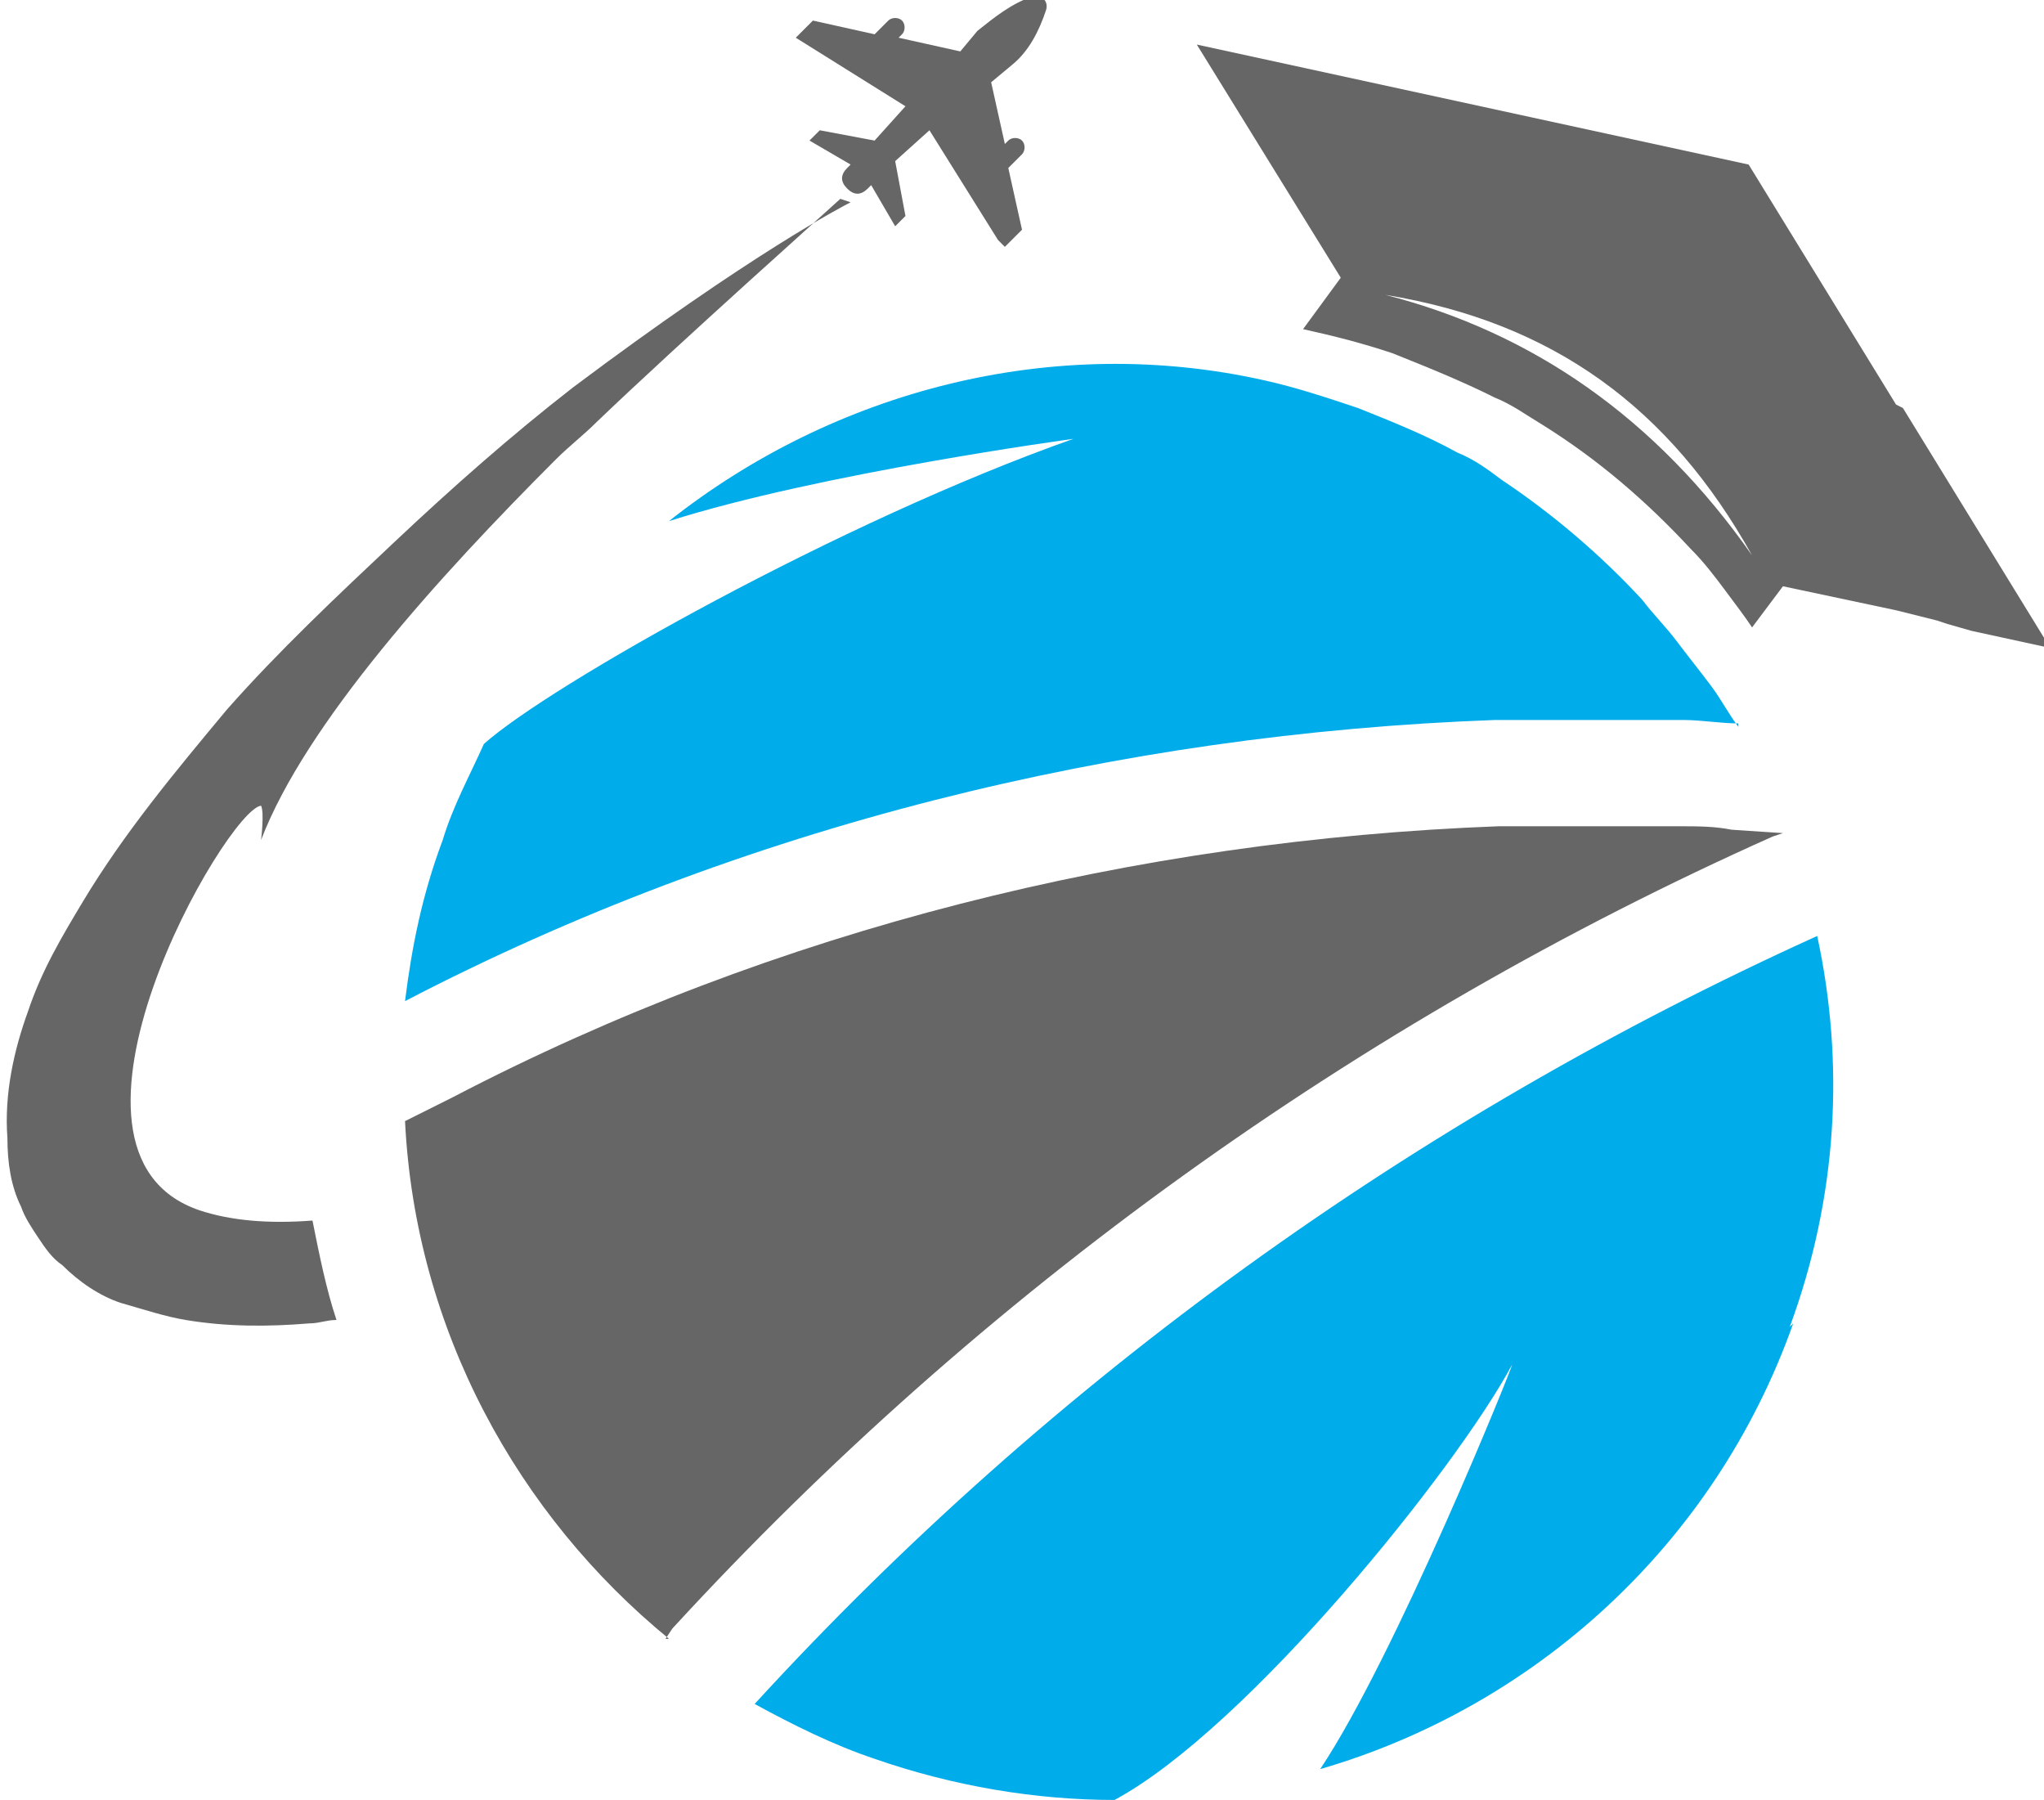
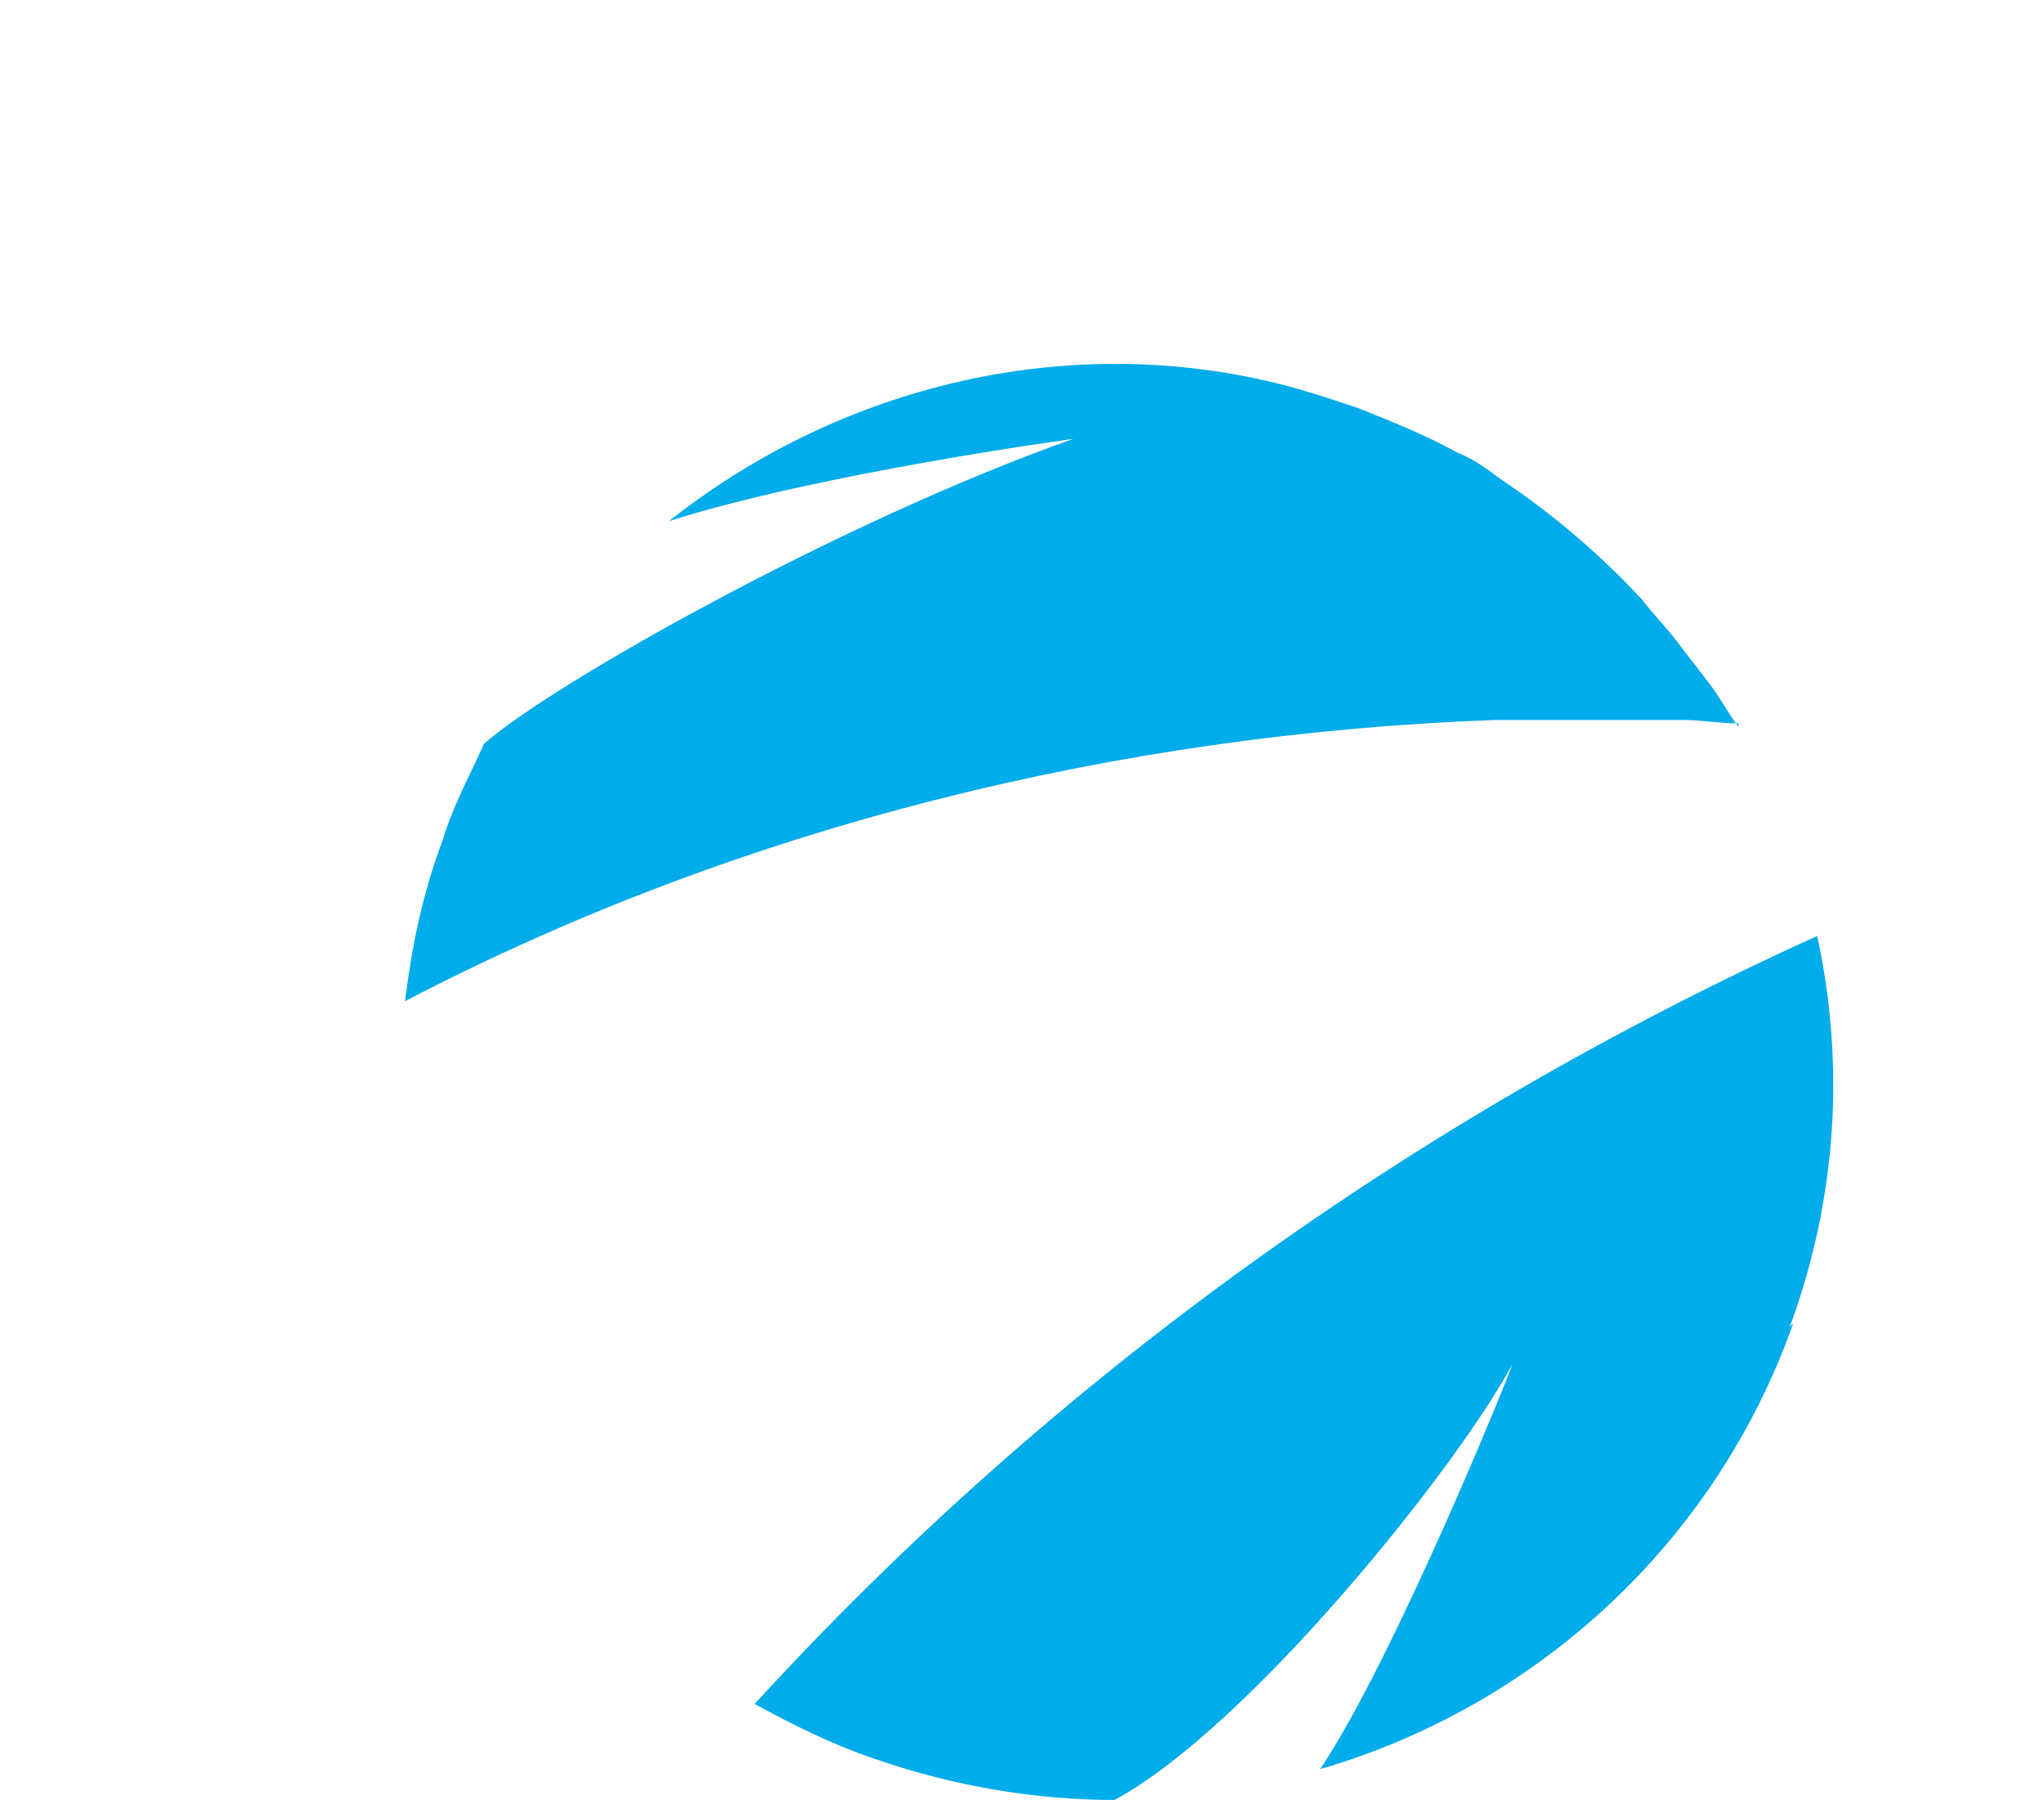
<svg xmlns="http://www.w3.org/2000/svg" xml:space="preserve" width="1.58in" height="1.391in" version="1.1" style="shape-rendering:geometricPrecision; text-rendering:geometricPrecision; image-rendering:optimizeQuality; fill-rule:evenodd; clip-rule:evenodd" viewBox="0 0 5.96 5.25">
  <defs>
    <style type="text/css">
   
    .fil0 {fill:#666666}
    .fil2 {fill:#00ACEA;fill-rule:nonzero}
    .fil1 {fill:#666666;fill-rule:nonzero}
   
  </style>
  </defs>
  <g id="Layer_x0020_1">
    <g id="_2028121897776">
-       <path class="fil0" d="M1.95 4.78c-0.44,-0.36 -0.74,-0.9 -0.77,-1.51l0.14 -0.07c0.94,-0.49 1.99,-0.75 3.05,-0.79 0.08,-0 0.17,-0 0.26,-0 0.08,0 0.16,0 0.24,0 0.01,0 0.02,0 0.03,0 0.05,0 0.1,0 0.15,0.01l0.15 0.01 -0.03 0.01c-1.21,0.54 -2.31,1.33 -3.21,2.31l-0.02 0.03z" />
-       <path class="fil1" d="M2.45 0.58c-0.01,0.01 -0.47,0.42 -0.71,0.65 -0.04,0.04 -0.08,0.07 -0.12,0.11 -0.34,0.34 -0.73,0.77 -0.86,1.11 0,0 0.01,-0.08 -0,-0.1 -0.1,0.01 -0.68,1.01 -0.18,1.18 0.09,0.03 0.2,0.04 0.33,0.03 0.02,0.1 0.04,0.2 0.07,0.29 -0.03,0 -0.05,0.01 -0.08,0.01 -0.12,0.01 -0.24,0.01 -0.36,-0.01 -0.06,-0.01 -0.12,-0.03 -0.19,-0.05 -0.06,-0.02 -0.12,-0.06 -0.17,-0.11 -0.03,-0.02 -0.05,-0.05 -0.07,-0.08 -0.02,-0.03 -0.04,-0.06 -0.05,-0.09 -0.03,-0.06 -0.04,-0.13 -0.04,-0.2 -0.01,-0.13 0.02,-0.26 0.06,-0.37 0.04,-0.12 0.1,-0.22 0.16,-0.32 0.12,-0.2 0.27,-0.38 0.42,-0.56 0.15,-0.17 0.32,-0.33 0.49,-0.49 0.17,-0.16 0.34,-0.31 0.52,-0.45 0.52,-0.39 0.79,-0.53 0.81,-0.54z" />
-       <path class="fil1" d="M2.93 0.72l0.05 -0.05 -0.04 -0.18 0.04 -0.04c0.01,-0.01 0.01,-0.03 0,-0.04l0 0c-0.01,-0.01 -0.03,-0.01 -0.04,0l-0.01 0.01 -0.04 -0.18 0.06 -0.05c0.05,-0.04 0.08,-0.1 0.1,-0.16 0.01,-0.03 -0.02,-0.05 -0.04,-0.04 -0.06,0.02 -0.11,0.06 -0.16,0.1l-0.05 0.06 -0.18 -0.04 0.01 -0.01c0.01,-0.01 0.01,-0.03 0,-0.04 -0.01,-0.01 -0.03,-0.01 -0.04,0l-0.04 0.04 -0.18 -0.04 -0.05 0.05 0.32 0.2 -0.09 0.1 -0.16 -0.03 -0.03 0.03 0.12 0.07 -0.01 0.01c-0.02,0.02 -0.02,0.04 0,0.06l0 0c0.02,0.02 0.04,0.02 0.06,0l0.01 -0.01 0.07 0.12 0.03 -0.03 -0.03 -0.16 0.1 -0.09 0.2 0.32z" />
      <path class="fil2" d="M5.23 3.86c-0.23,0.65 -0.76,1.12 -1.38,1.3 0.22,-0.33 0.56,-1.17 0.56,-1.18 -0.16,0.3 -0.77,1.06 -1.16,1.27 -0.23,-0 -0.47,-0.04 -0.7,-0.12 -0.12,-0.04 -0.24,-0.1 -0.35,-0.16 0.87,-0.95 1.93,-1.71 3.1,-2.24 0.08,0.37 0.06,0.76 -0.08,1.14zm-0.16 -1.75c-0.05,-0 -0.11,-0.01 -0.16,-0.01 -0.01,-0 -0.02,-0 -0.03,-0 -0.08,-0 -0.17,-0 -0.25,-0 -0.09,-0 -0.18,0 -0.27,0 -1.1,0.04 -2.2,0.31 -3.18,0.82 0.02,-0.16 0.05,-0.31 0.11,-0.47 0.03,-0.1 0.08,-0.19 0.12,-0.28 0.19,-0.17 1.04,-0.65 1.72,-0.89 0,0 -0.74,0.1 -1.18,0.24 0.48,-0.38 1.12,-0.55 1.74,-0.41 0.09,0.02 0.18,0.05 0.27,0.08 0.1,0.04 0.2,0.08 0.29,0.13 0.05,0.02 0.09,0.05 0.13,0.08 0.15,0.1 0.29,0.22 0.41,0.35 0.03,0.04 0.07,0.08 0.1,0.12 0.03,0.04 0.07,0.09 0.1,0.13 0.03,0.04 0.05,0.08 0.08,0.12z" />
-       <path class="fil1" d="M4.04 0.86c0.49,0.08 0.83,0.33 1.07,0.76 -0.28,-0.4 -0.64,-0.65 -1.07,-0.76zm1.49 0.32l-0.43 -0.7 -1.61 -0.35 0.42 0.68 -0.11 0.15c0.09,0.02 0.17,0.04 0.26,0.07 0.1,0.04 0.2,0.08 0.3,0.13 0.05,0.02 0.09,0.05 0.14,0.08 0.16,0.1 0.3,0.22 0.43,0.36 0.04,0.04 0.07,0.08 0.1,0.12 0.03,0.04 0.06,0.08 0.08,0.11l0.09 -0.12 0.33 0.07 0.12 0.03 0.03 0.01 0.07 0.02 0.23 0.05 -0.43 -0.7z" />
    </g>
  </g>
</svg>